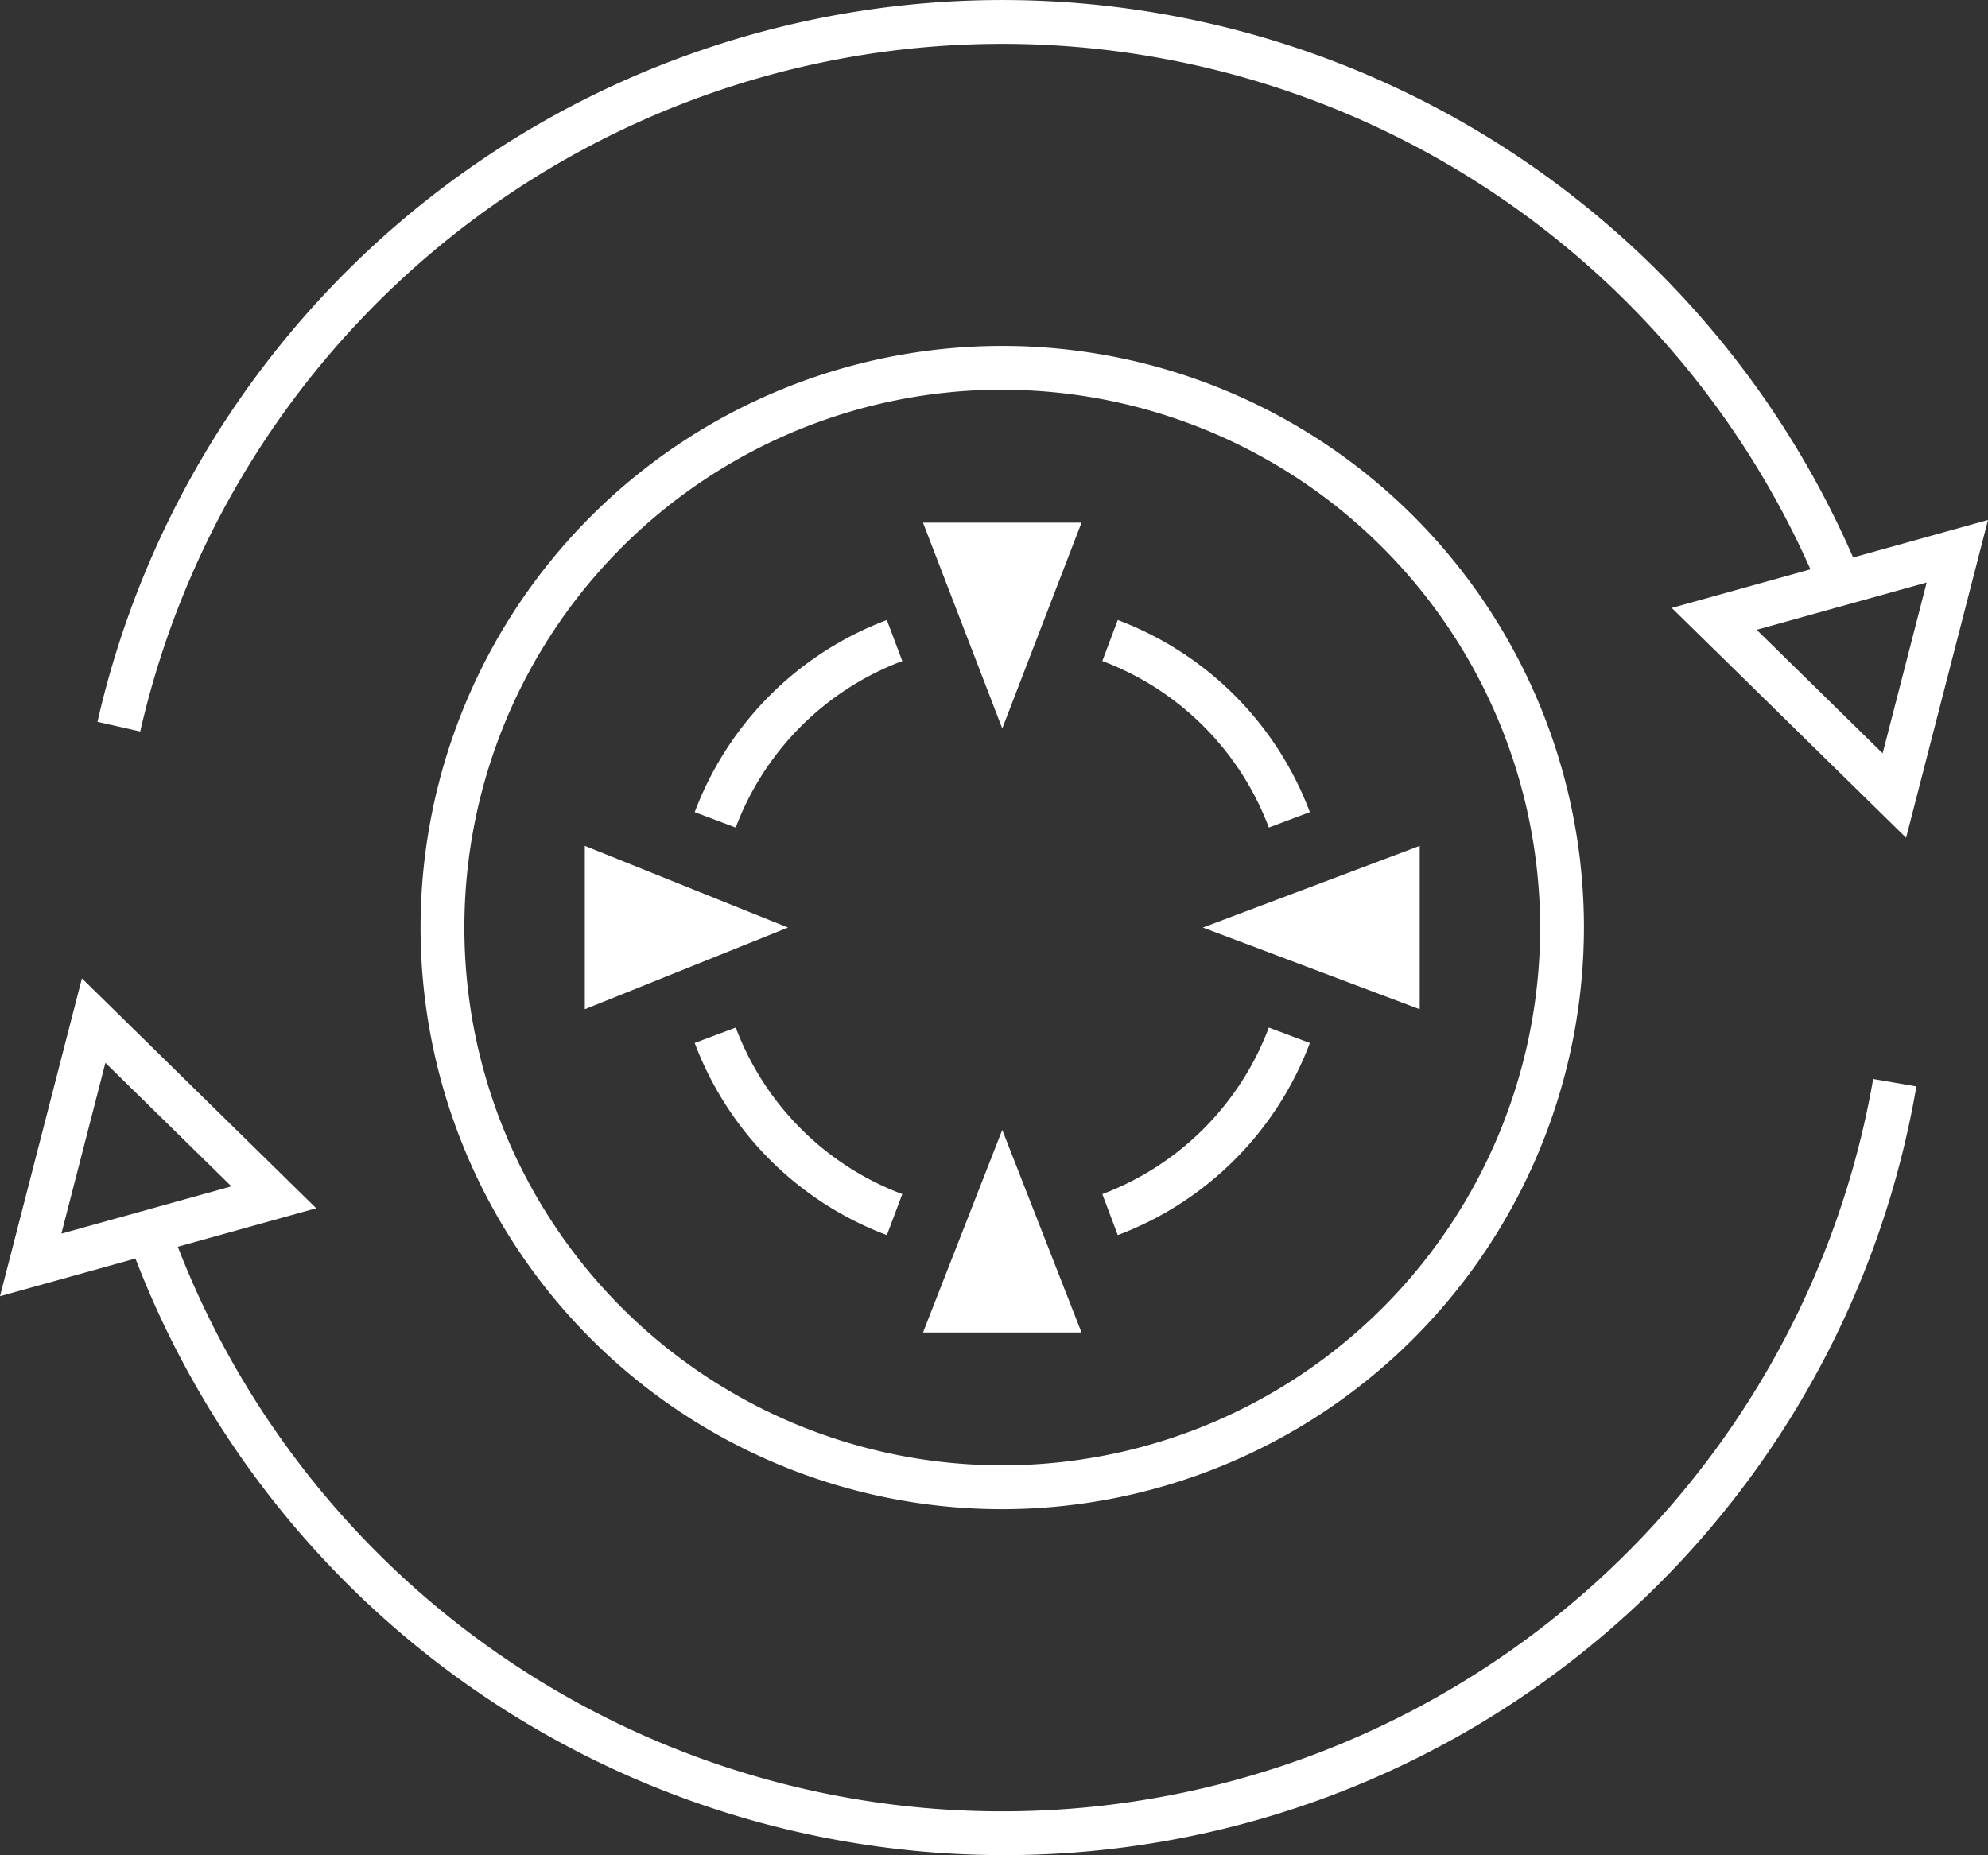
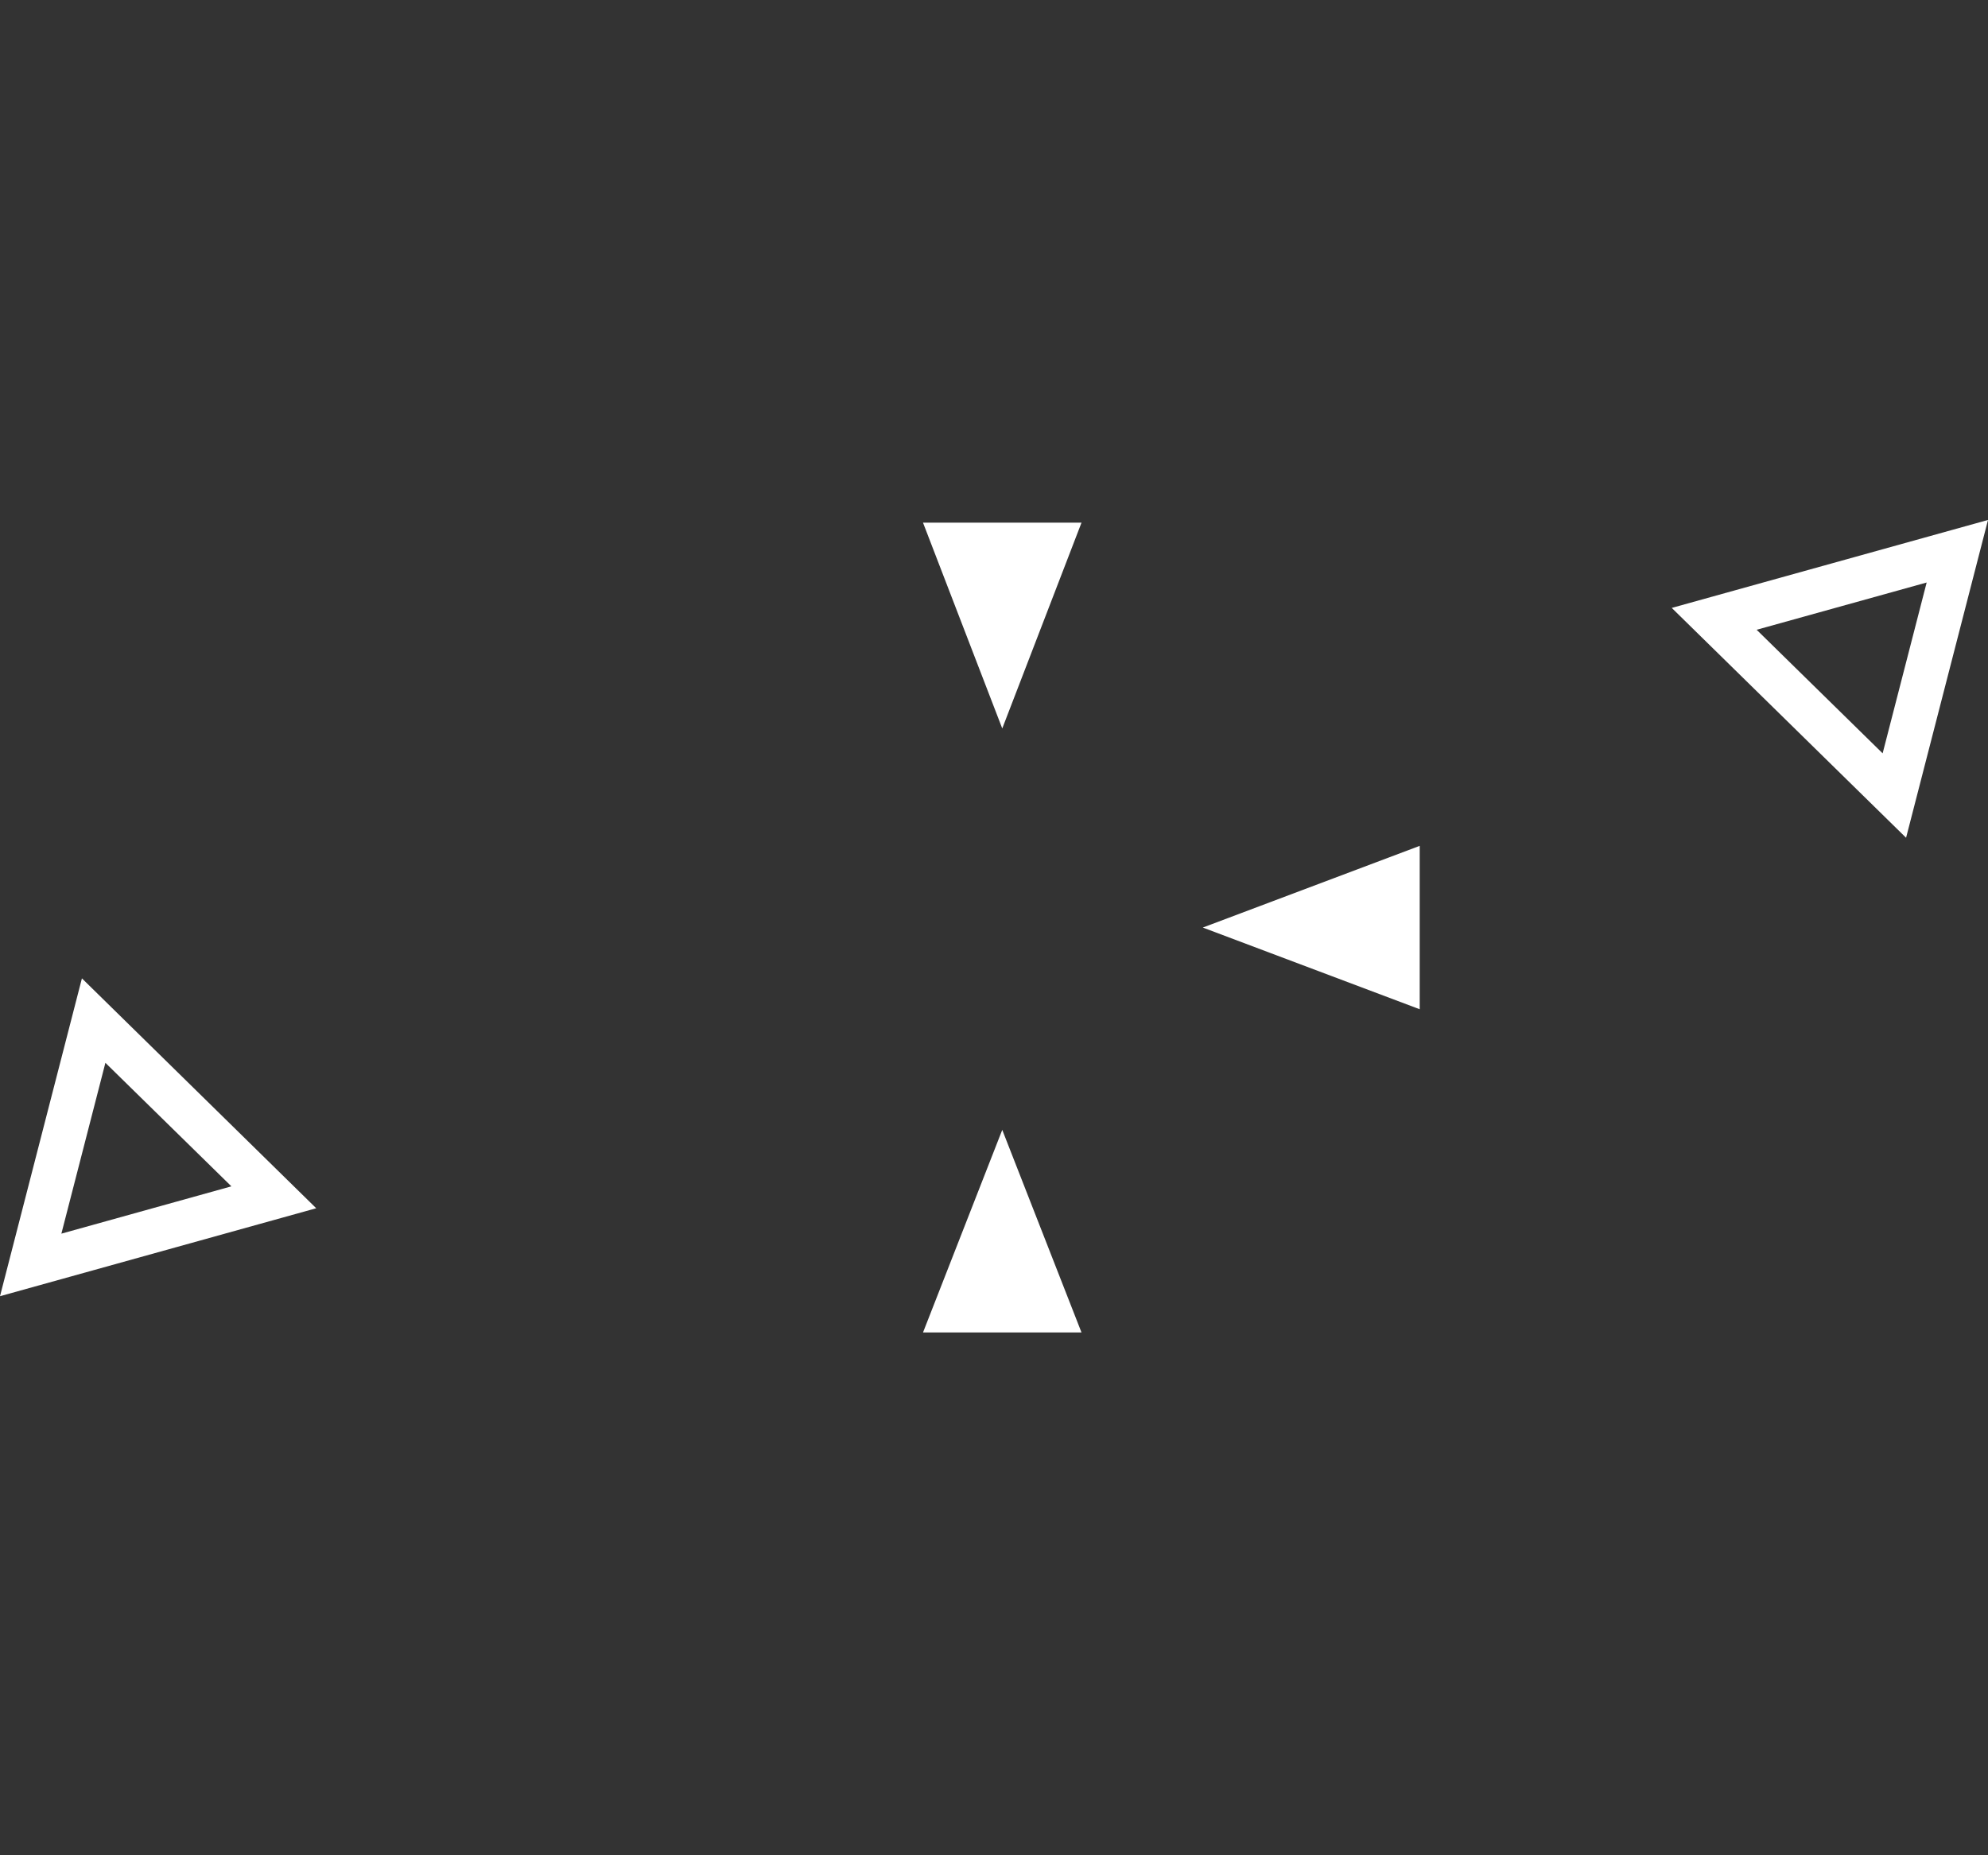
<svg xmlns="http://www.w3.org/2000/svg" id="图层_1" data-name="图层 1" viewBox="0 0 45.379 42.35">
  <rect x="0" y="0" width="45.379" height="42.35" fill="#333333" stroke="none" />
  <defs>
    <style>.cls-1{fill:#fff;}</style>
  </defs>
  <title>飞行大脑-智能捕捉目标</title>
-   <path class="cls-1" d="M25.136,35.848A13.278,13.278,0,1,1,38.414,22.57,13.293,13.293,0,0,1,25.136,35.848Zm0-25.557A12.278,12.278,0,1,0,37.414,22.57,12.292,12.292,0,0,0,25.136,10.292Z" transform="translate(-2.258 -1.395)" />
  <path class="cls-1" d="M45.767,20.52l-5.349-5.247,7.219-2.008Zm-3.411-4.748,2.876,2.821,1.005-3.9Z" transform="translate(-2.258 -1.395)" />
  <path class="cls-1" d="M2.258,30.986l1.87-7.256,5.348,5.248ZM4.664,25.658,3.659,29.558l3.881-1.08Z" transform="translate(-2.258 -1.395)" />
-   <path class="cls-1" d="M5.459,18.094l-.976-.221a21.183,21.183,0,0,1,40.327-3.148l-.93.37A20.182,20.182,0,0,0,5.459,18.094Z" transform="translate(-2.258 -1.395)" />
-   <path class="cls-1" d="M25.136,43.745A21.243,21.243,0,0,1,5.232,29.812l.939-.342A20.181,20.181,0,0,0,45.016,26.027l.986.17A21.119,21.119,0,0,1,25.136,43.745Z" transform="translate(-2.258 -1.395)" />
  <polygon class="cls-1" points="22.878 25.794 21.069 30.419 24.687 30.419 22.878 25.794" />
  <polygon class="cls-1" points="22.878 16.63 24.687 11.932 21.069 11.932 22.878 16.63" />
-   <polygon class="cls-1" points="17.987 21.175 13.349 19.31 13.349 23.04 17.987 21.175" />
  <polygon class="cls-1" points="27.456 21.175 32.407 23.04 32.407 19.31 27.456 21.175" />
-   <path class="cls-1" d="M22.502,29.591a7.502,7.502,0,0,1-4.386-4.386l.937-.352a6.5,6.5,0,0,0,3.801,3.802Zm5.27,0-.352-.936a6.51,6.51,0,0,0,3.801-3.802l.936.352A7.504,7.504,0,0,1,27.772,29.591Zm-8.72-9.304-.936-.352a7.505,7.505,0,0,1,4.386-4.386l.352.937A6.505,6.505,0,0,0,19.052,20.287Zm12.169,0a6.507,6.507,0,0,0-3.801-3.802l.352-.936a7.504,7.504,0,0,1,4.385,4.386Z" transform="translate(-2.258 -1.395)" />
</svg>